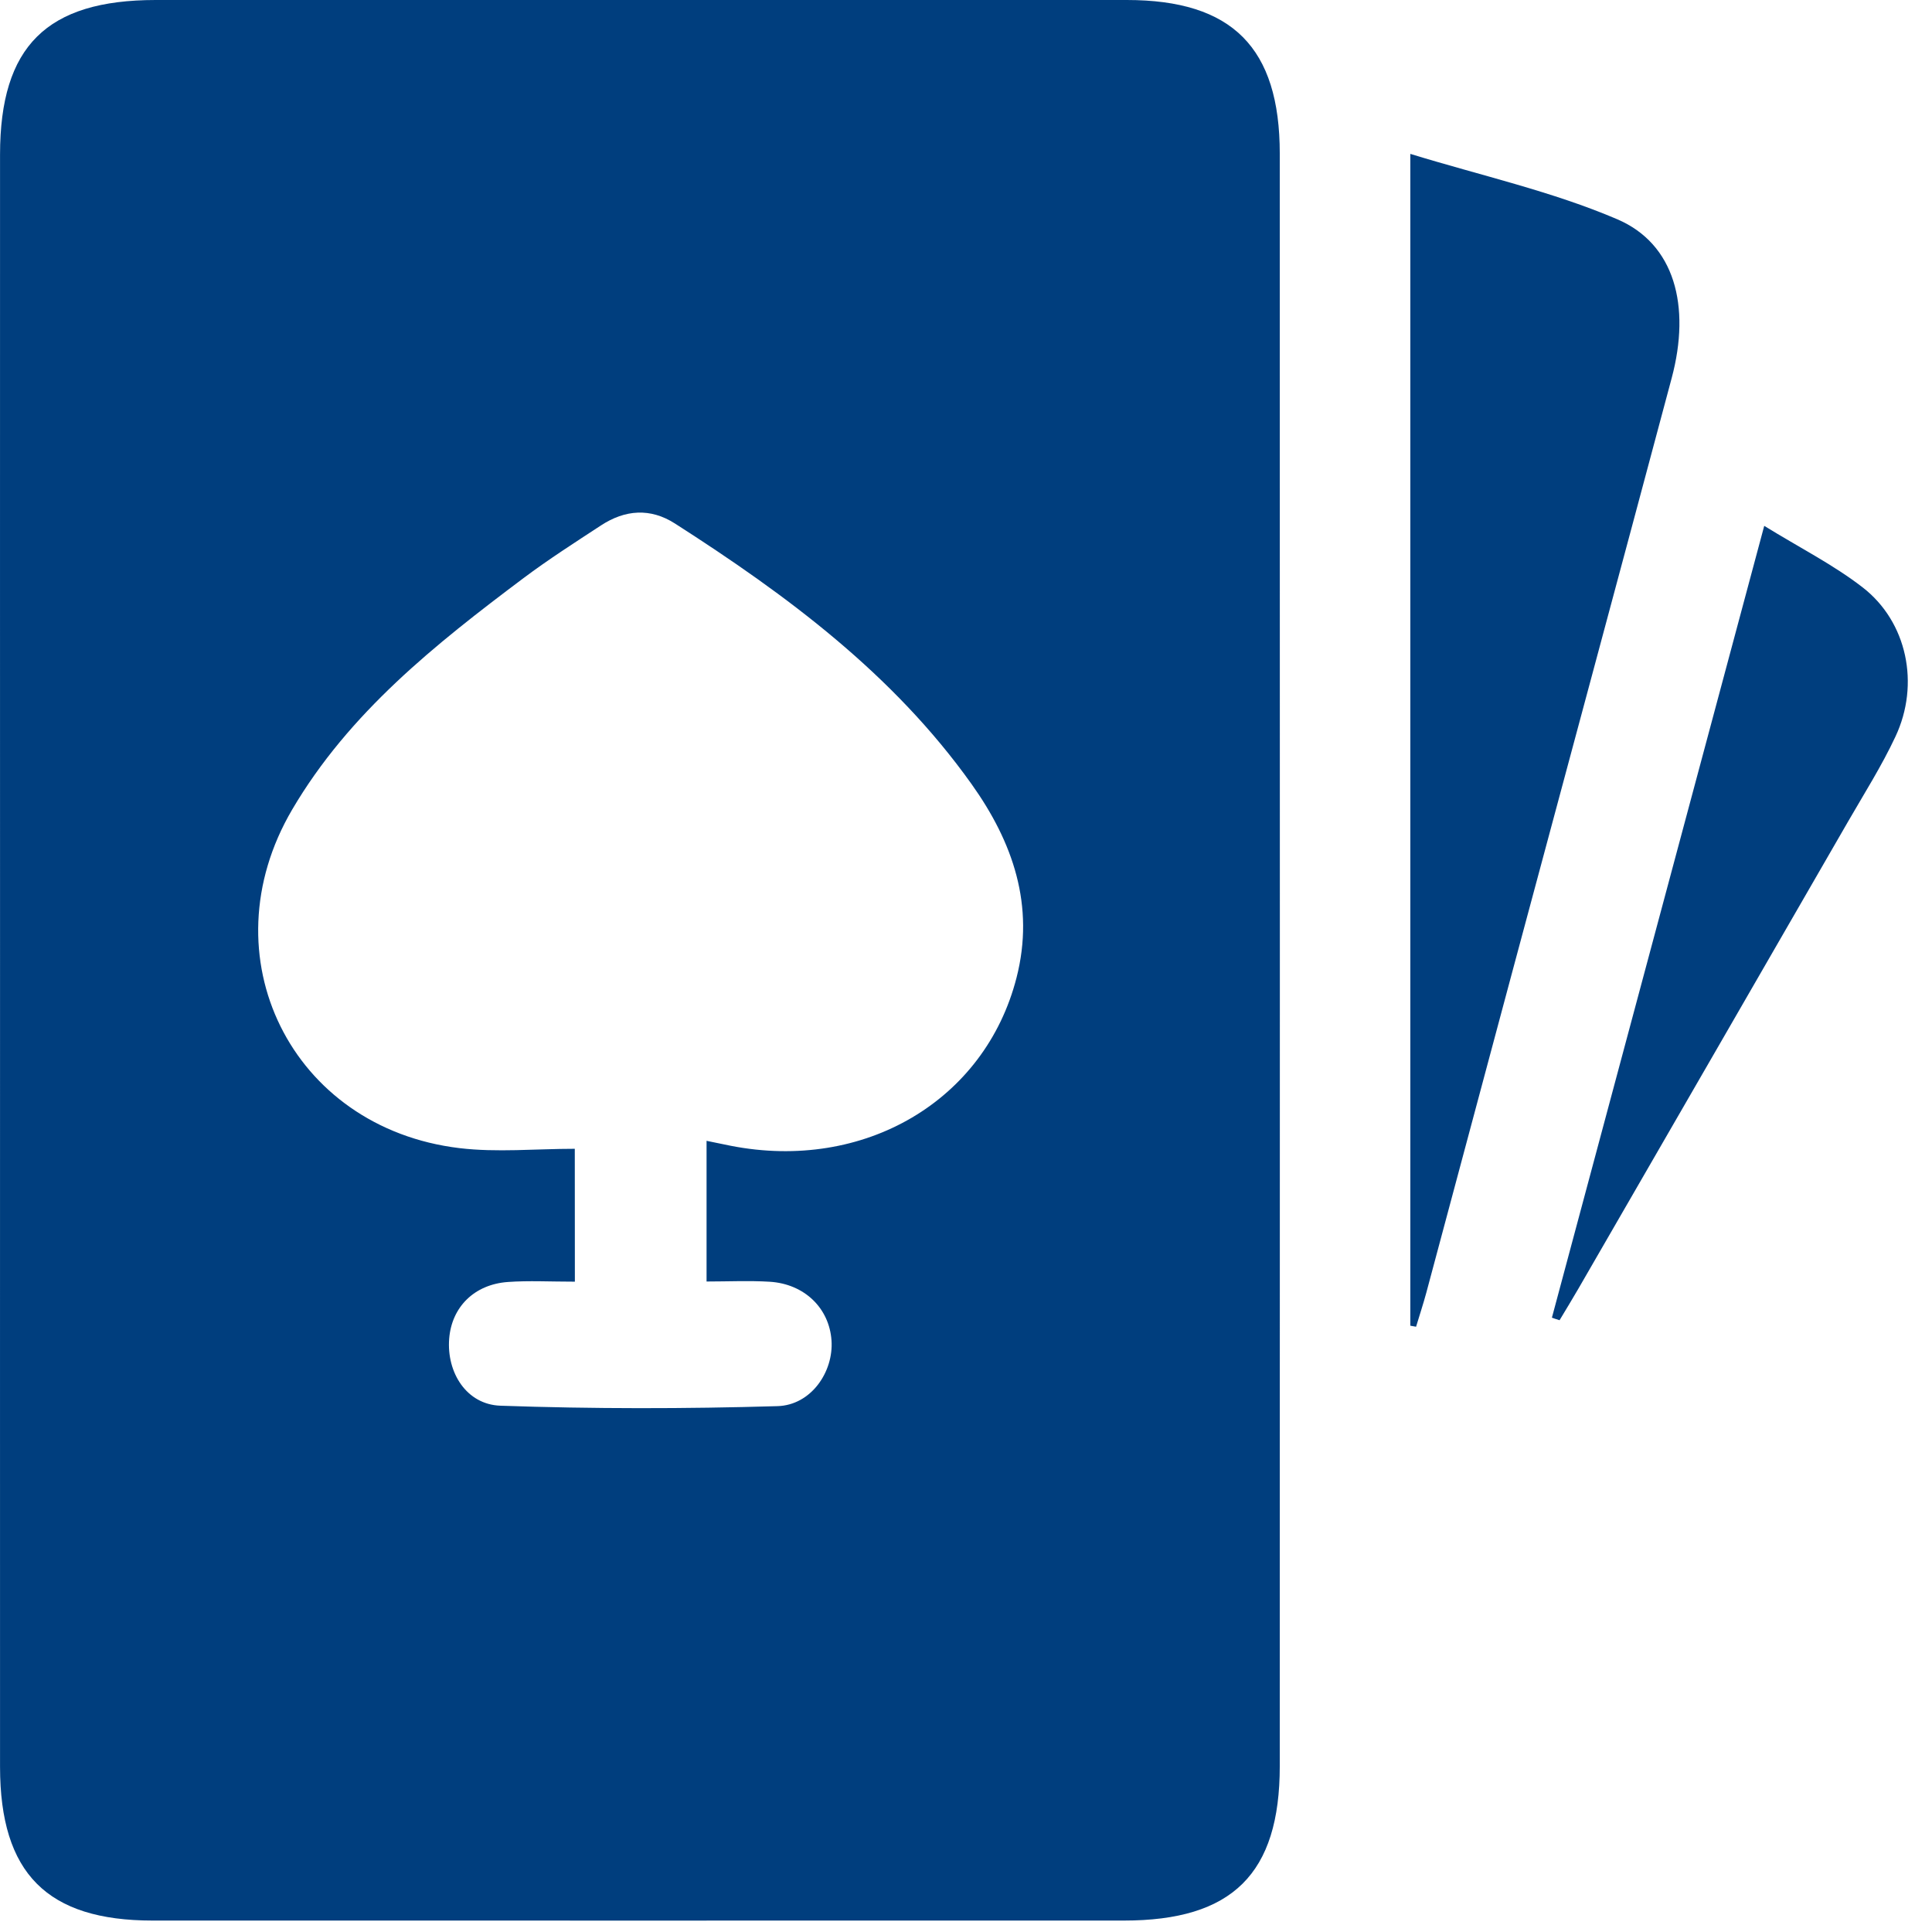
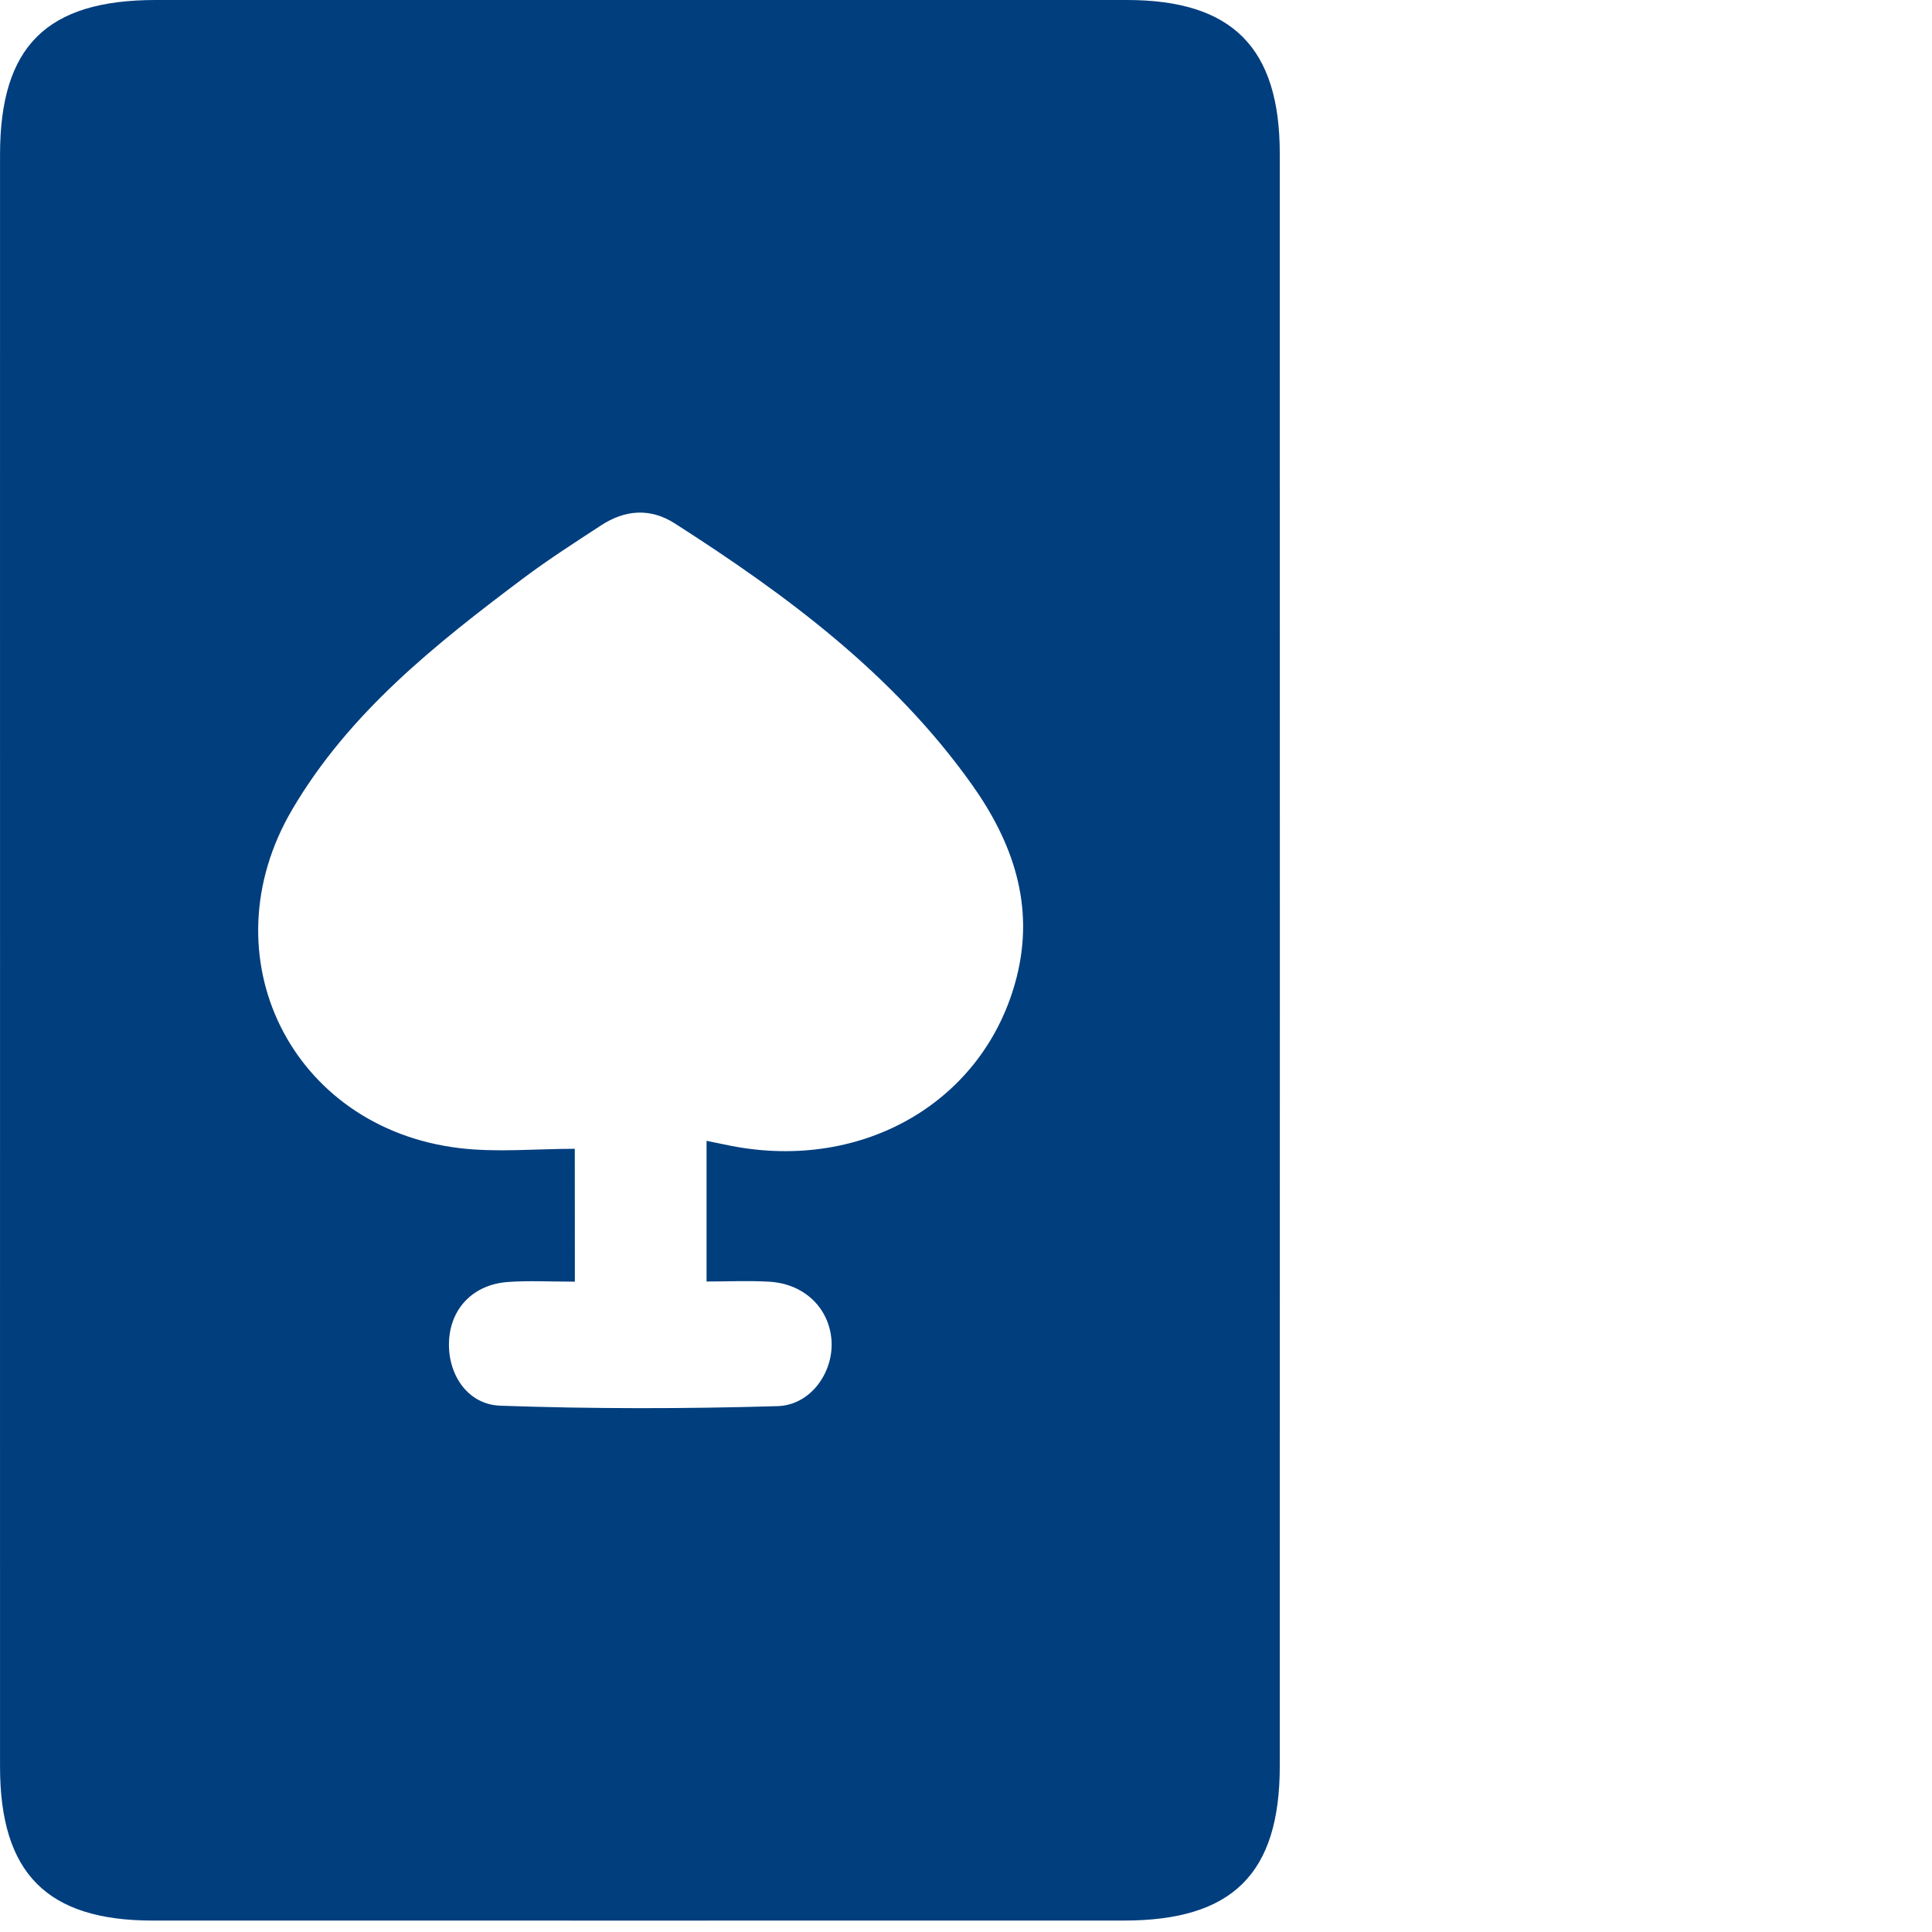
<svg xmlns="http://www.w3.org/2000/svg" width="49" height="49" viewBox="0 0 49 49" fill="none">
  <path d="M0.001 24.27C0.001 17.486 -0.001 10.703 0.001 3.918C0.003 1.172 1.184 0.002 3.946 0C12.157 0 20.368 0 28.577 0C31.25 0 32.458 1.204 32.458 3.897C32.461 17.529 32.461 31.159 32.458 44.791C32.458 47.527 31.255 48.71 28.503 48.71C20.292 48.71 12.083 48.712 3.872 48.71C1.193 48.71 0.003 47.511 0.001 44.814C-0.001 37.965 0.001 31.118 0.001 24.27ZM14.58 32.506C13.945 32.506 13.412 32.476 12.882 32.514C12.027 32.575 11.455 33.151 11.392 33.954C11.326 34.808 11.828 35.622 12.693 35.652C15.033 35.734 17.378 35.732 19.719 35.663C20.57 35.639 21.144 34.794 21.089 33.997C21.032 33.178 20.404 32.563 19.522 32.508C18.997 32.476 18.468 32.502 17.92 32.502C17.92 31.228 17.92 30.102 17.92 28.934C18.169 28.985 18.352 29.023 18.535 29.06C21.911 29.721 24.98 27.922 25.781 24.799C26.251 22.969 25.69 21.356 24.638 19.882C22.651 17.094 19.961 15.098 17.119 13.278C16.494 12.877 15.853 12.926 15.242 13.326C14.58 13.759 13.912 14.187 13.279 14.661C11.044 16.339 8.853 18.075 7.409 20.535C5.231 24.245 7.381 28.607 11.653 29.119C12.604 29.233 13.578 29.136 14.578 29.136C14.58 30.13 14.58 31.23 14.58 32.506Z" fill="#003E7E" />
-   <path d="M35.769 33.623C35.769 23.787 35.769 13.954 35.769 3.903C37.578 4.458 39.366 4.854 41.02 5.562C42.47 6.184 42.888 7.755 42.398 9.588C41.059 14.602 39.706 19.614 38.361 24.626C37.631 27.346 36.904 30.068 36.174 32.788C36.096 33.077 36.001 33.362 35.915 33.649C35.866 33.642 35.818 33.632 35.769 33.623Z" fill="#003E7E" />
-   <path d="M39.36 33.419C41.142 26.77 42.925 20.12 44.745 13.337C45.652 13.896 46.5 14.324 47.238 14.895C48.37 15.77 48.699 17.351 48.073 18.682C47.725 19.426 47.282 20.124 46.871 20.837C44.593 24.788 42.312 28.736 40.032 32.683C39.876 32.953 39.714 33.217 39.554 33.484C39.489 33.465 39.425 33.442 39.36 33.419Z" fill="#003E7E" />
</svg>